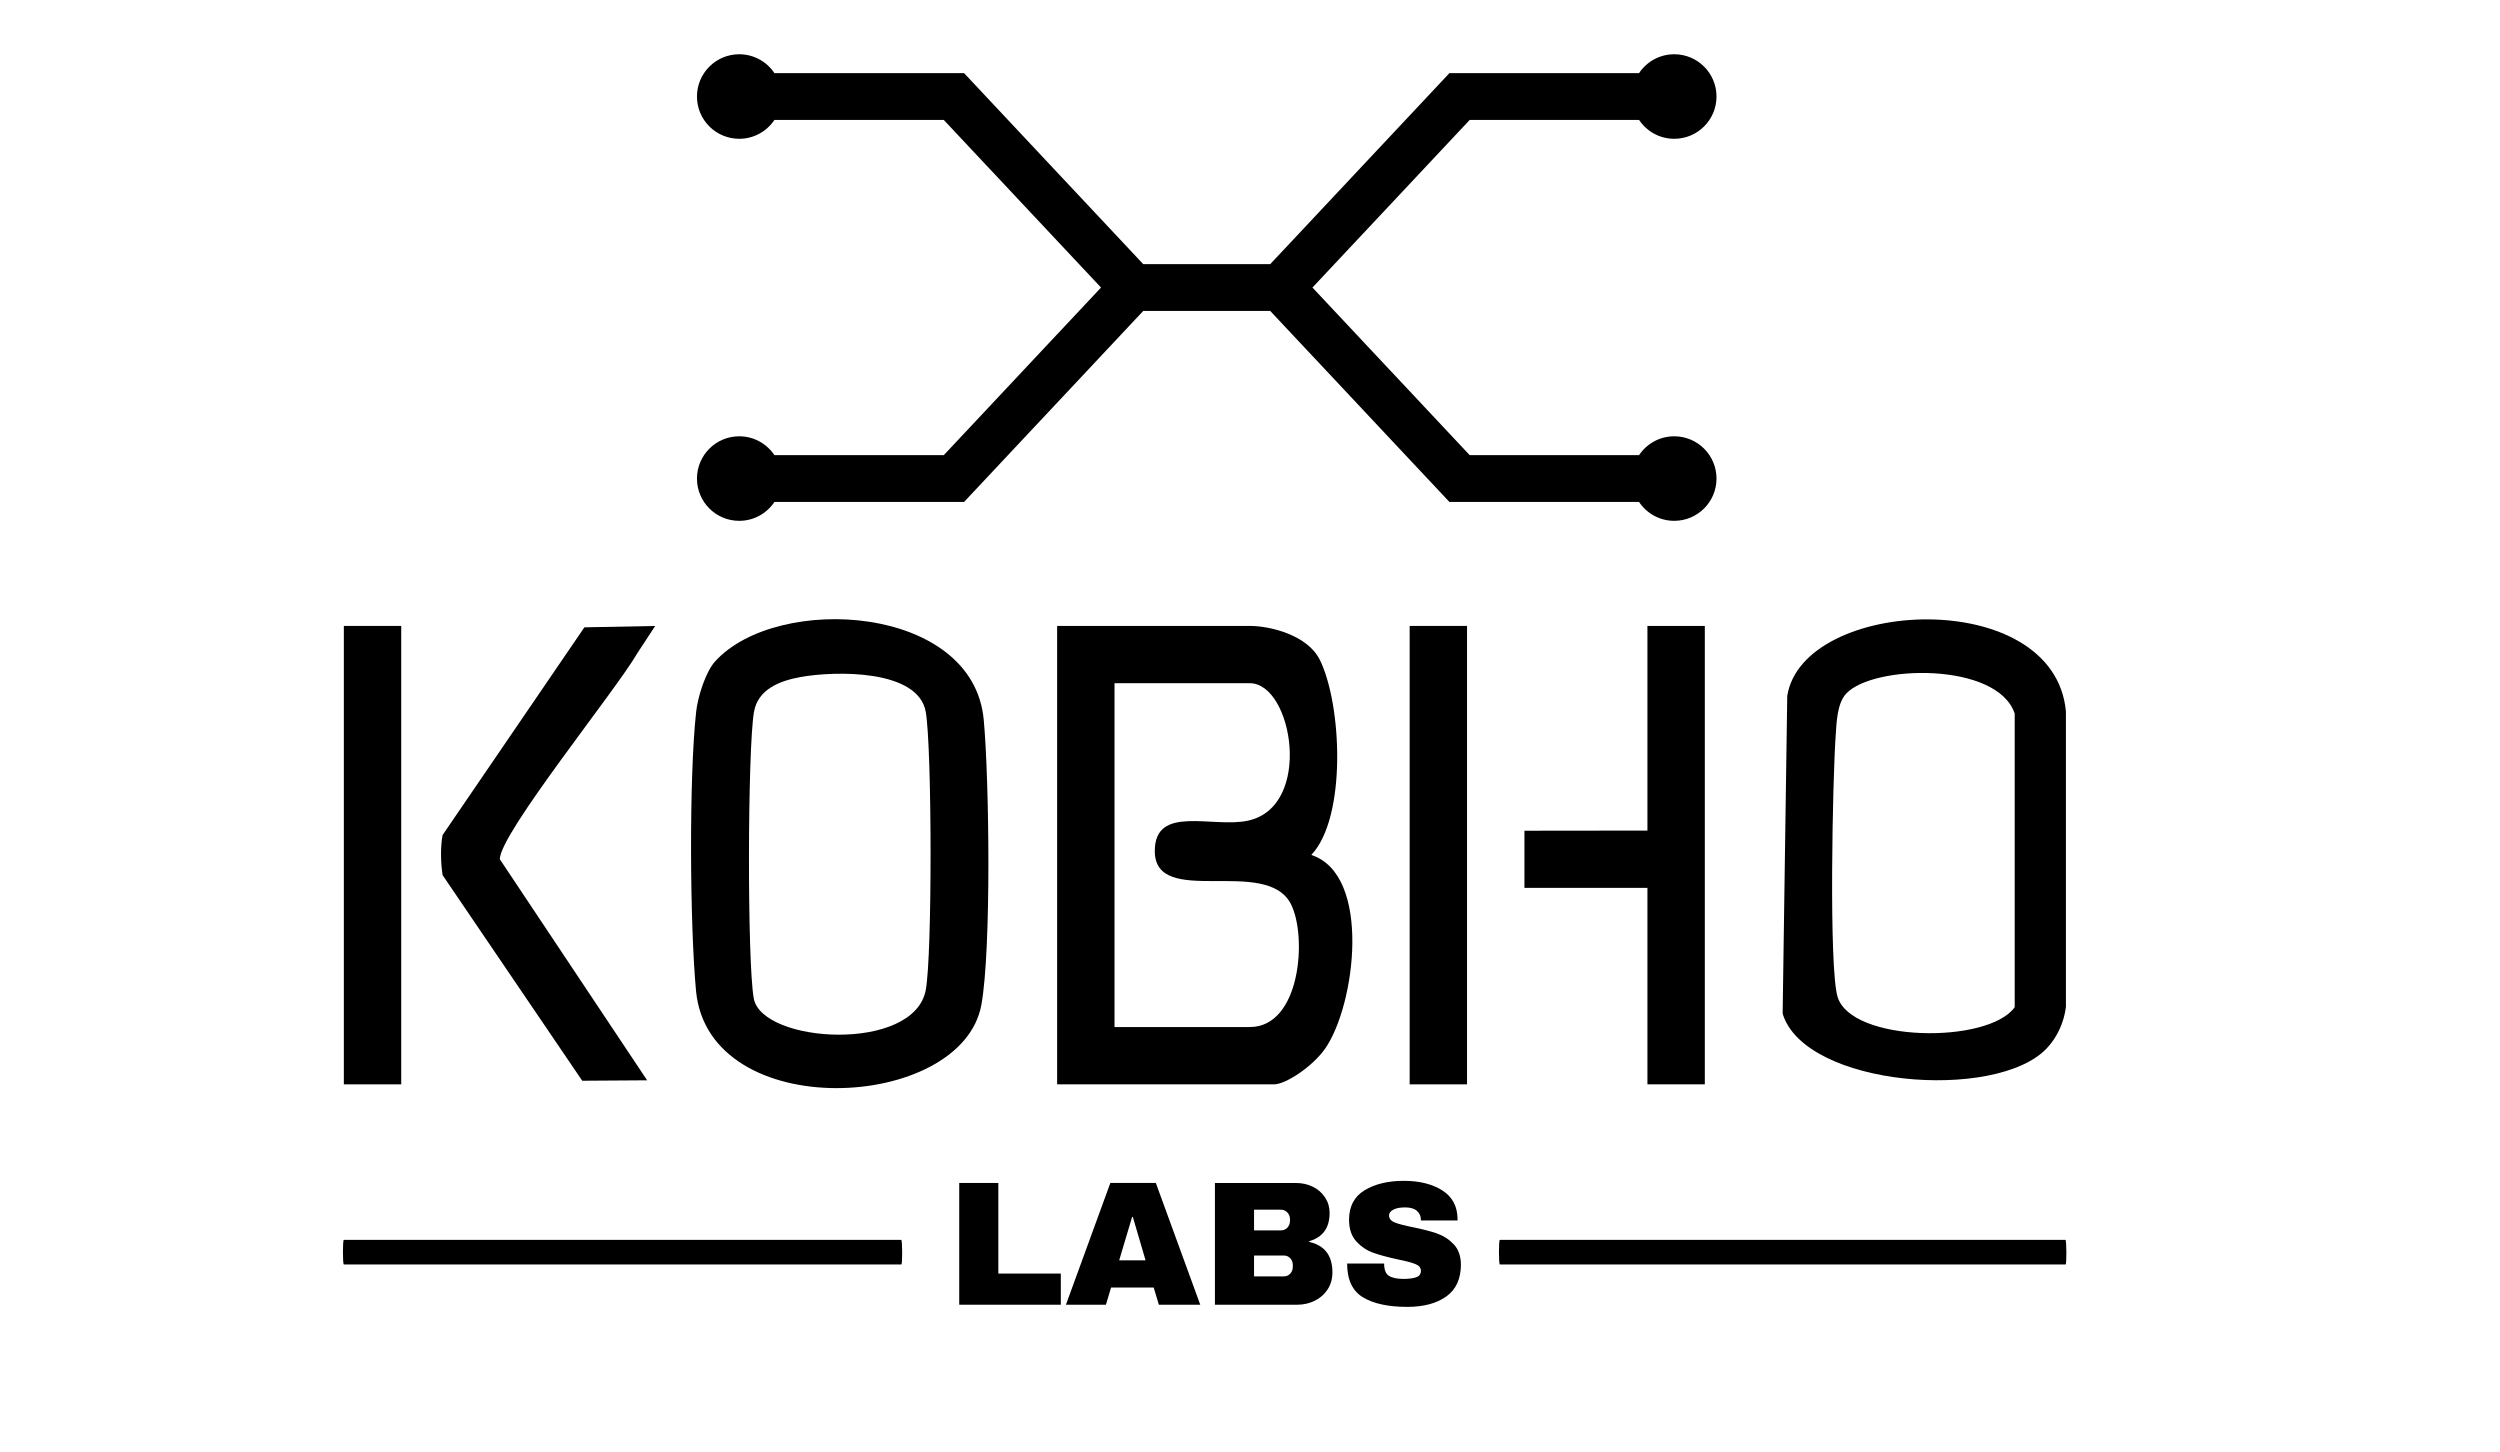
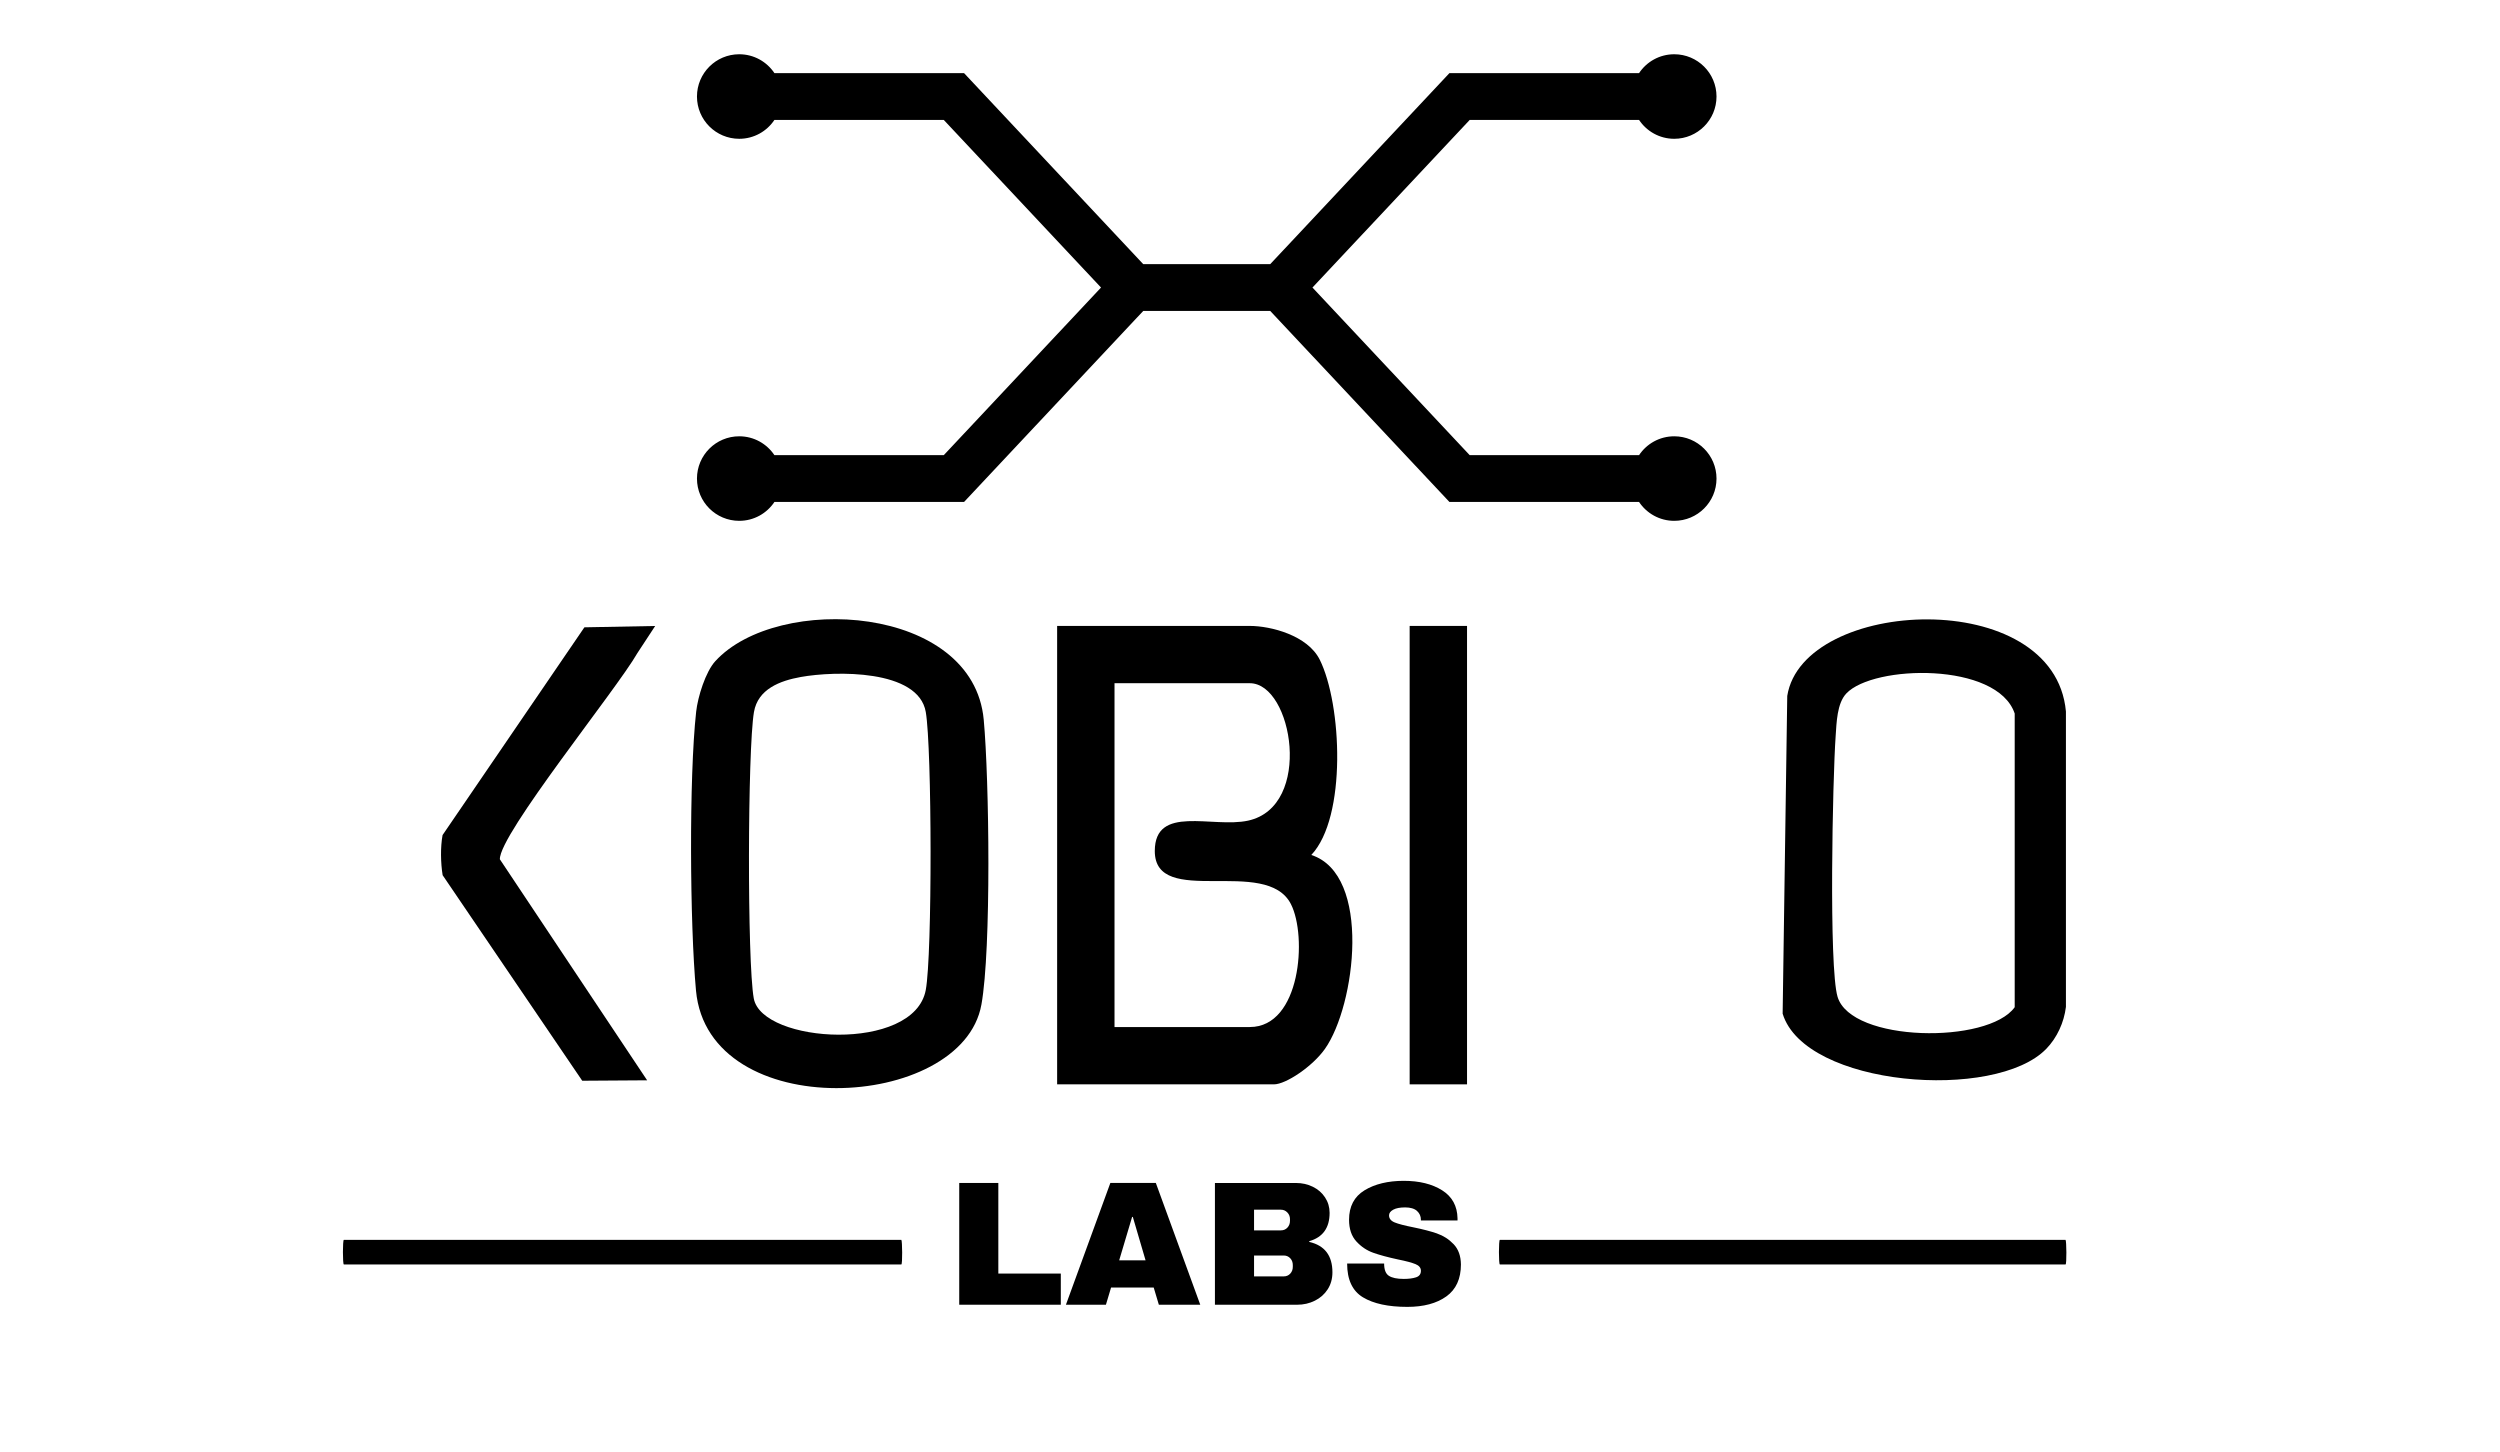
<svg xmlns="http://www.w3.org/2000/svg" id="Capa_1" data-name="Capa 1" viewBox="0 0 1080 627.31">
  <path d="M570.13,285c-5.21-10.51-21.13-14.6-30.22-14.6h-83.23v198.04h93.68c5.1,0,16.63-7.69,22.02-15.33,13.23-18.77,20.29-75.31-5.9-83.76,15.41-16.33,13.2-65.08,3.66-84.35ZM539.91,443.68h-58.44v-148.53h58.44c18.53,0,27.47,53.24-.75,59.37-15.35,3.33-40.29-7.09-40.29,13.13,0,24.95,48.15,2.01,58.81,22.93,7.07,13.88,4.25,53.1-17.76,53.1Z" />
  <path d="M423.97,434.01c4.32-24.02,3.39-97.19,1-123.1-4.58-49.74-89.05-54.71-115.96-25.28-4.22,4.61-7.57,15.43-8.27,21.83-3.12,28.41-2.73,91.64-.07,120.49,5.35,57.97,114.98,52.33,123.29,6.07ZM325.71,307.61c1.69-9.93,11.24-13.53,20.24-15.15,14.8-2.66,50.82-3.41,53.99,15.15,2.68,15.73,2.84,104.81-.01,120.07-5.07,27.16-70.76,23.11-74.3,3.63-2.87-15.82-2.68-107.5.08-123.7Z" />
  <path d="M884.02,453.07c4.63-4.8,7.64-11.36,8.46-18.09v-127.62c-4.98-54.63-113.66-49.23-120.39-6.71l-1.99,137.25c9.63,31.6,91.96,37.95,113.91,15.17ZM793,317.99c.41-5.76.55-14.1,4.61-18.41,11.72-12.43,65.22-13.68,72.74,8.67v126.86c-11.47,16.02-70.62,15.23-76.52-4.48-3.84-12.84-2.13-94.41-.83-112.63Z" />
-   <polygon points="736.48 468.44 736.48 270.4 711.69 270.4 711.69 358.81 658.56 358.87 658.56 383.56 711.69 383.56 711.69 468.44 736.48 468.44" />
  <path d="M251.53,466.88l28.03-.19-63.62-95.48c-.31-10.8,50.4-73.29,59.43-89.1l7.67-11.69-30.58.58-61.27,89.75c-.96,5.23-.83,12.06.03,17.33l60.31,88.81Z" />
-   <rect x="148.54" y="270.4" width="24.79" height="198.04" />
  <rect x="608.97" y="270.4" width="24.79" height="198.04" />
  <path d="M892.32,535.63h-244.38c-.53,0-.53,10.61,0,10.61h244.38c.53,0,.42-10.28,0-10.61Z" />
  <path d="M148.54,535.63c-.53,0-.53,10.61,0,10.61h240.84c.53,0,.42-10.28,0-10.61h-240.84Z" />
  <polygon points="431.28 511.04 414.39 511.04 414.39 563.64 458.27 563.64 458.27 550.18 431.28 550.18 431.28 511.04" />
  <path d="M479.67,511.04l-19.19,52.6h17.28l2.22-7.42h18.42l2.22,7.42h17.89l-19.19-52.6h-19.65ZM483.49,544.45l5.58-18.73h.31l5.5,18.73h-11.39Z" />
  <path d="M565.6,536.5v-.31c5.86-1.68,8.79-5.76,8.79-12.23,0-2.45-.65-4.66-1.95-6.65-1.3-1.99-3.06-3.53-5.28-4.62-2.22-1.1-4.65-1.64-7.3-1.64h-35.01v52.6h35.47c2.8,0,5.38-.58,7.72-1.76,2.34-1.17,4.19-2.82,5.54-4.93,1.35-2.11,2.03-4.55,2.03-7.3,0-7.24-3.34-11.62-10.01-13.15ZM541.75,522.59h11.62c1.07,0,1.99.4,2.75,1.18.76.79,1.15,1.75,1.15,2.87v.76c0,1.17-.37,2.15-1.11,2.94-.74.79-1.67,1.18-2.79,1.18h-11.62v-8.94ZM558.49,547.28c0,1.17-.37,2.15-1.11,2.94-.74.79-1.67,1.18-2.79,1.18h-12.84v-9.02h12.84c1.12,0,2.05.4,2.79,1.18.74.79,1.11,1.77,1.11,2.94v.76Z" />
  <path d="M620.83,532.87c-2.73-.94-6.21-1.85-10.44-2.71-3.62-.71-6.24-1.4-7.87-2.06-1.63-.66-2.45-1.68-2.45-3.06,0-.97.6-1.78,1.8-2.45,1.2-.66,2.92-.99,5.16-.99s4,.51,5.12,1.53c1.12,1.02,1.68,2.29,1.68,3.82v.3h15.82v-.92c-.1-5.35-2.32-9.39-6.65-12.12-4.33-2.73-9.86-4.09-16.59-4.09s-12.47,1.36-16.93,4.09c-4.46,2.73-6.69,6.97-6.69,12.73,0,3.92,1.04,7.03,3.13,9.33,2.09,2.29,4.54,3.94,7.34,4.93,2.8.99,6.35,1.95,10.63,2.87,3.52.71,6.05,1.39,7.61,2.03,1.55.64,2.33,1.59,2.33,2.87,0,1.43-.7,2.37-2.1,2.83-1.4.46-3.17.69-5.31.69-2.91,0-5.05-.45-6.42-1.34-1.38-.89-2.06-2.66-2.06-5.31h-15.98c0,6.98,2.28,11.85,6.84,14.6,4.56,2.75,10.94,4.13,19.15,4.13,7.03,0,12.65-1.5,16.86-4.51,4.2-3.01,6.31-7.62,6.31-13.84-.05-3.67-1.1-6.57-3.13-8.71-2.04-2.14-4.42-3.68-7.15-4.62Z" />
  <path d="M334.55,196.63c-3.27-4.91-8.86-8.15-15.2-8.15-10.08,0-18.26,8.17-18.26,18.26s8.17,18.26,18.26,18.26c6.34,0,11.93-3.24,15.2-8.15h81.92l77.41-82.52h54.86l77.41,82.52h81.92c3.27,4.91,8.86,8.15,15.2,8.15,10.08,0,18.26-8.17,18.26-18.26s-8.17-18.26-18.26-18.26c-6.34,0-11.93,3.24-15.2,8.15h-73.16l-67.93-72.41,67.93-72.41h73.16c3.27,4.91,8.86,8.15,15.2,8.15,10.08,0,18.26-8.17,18.26-18.26s-8.17-18.26-18.26-18.26c-6.34,0-11.93,3.24-15.2,8.15h-81.92l-77.41,82.52h-54.86l-77.41-82.52h-81.92c-3.27-4.91-8.86-8.15-15.2-8.15-10.08,0-18.26,8.17-18.26,18.26s8.17,18.26,18.26,18.26c6.34,0,11.93-3.24,15.2-8.15h73.16l67.93,72.41-67.93,72.41h-73.16Z" />
</svg>